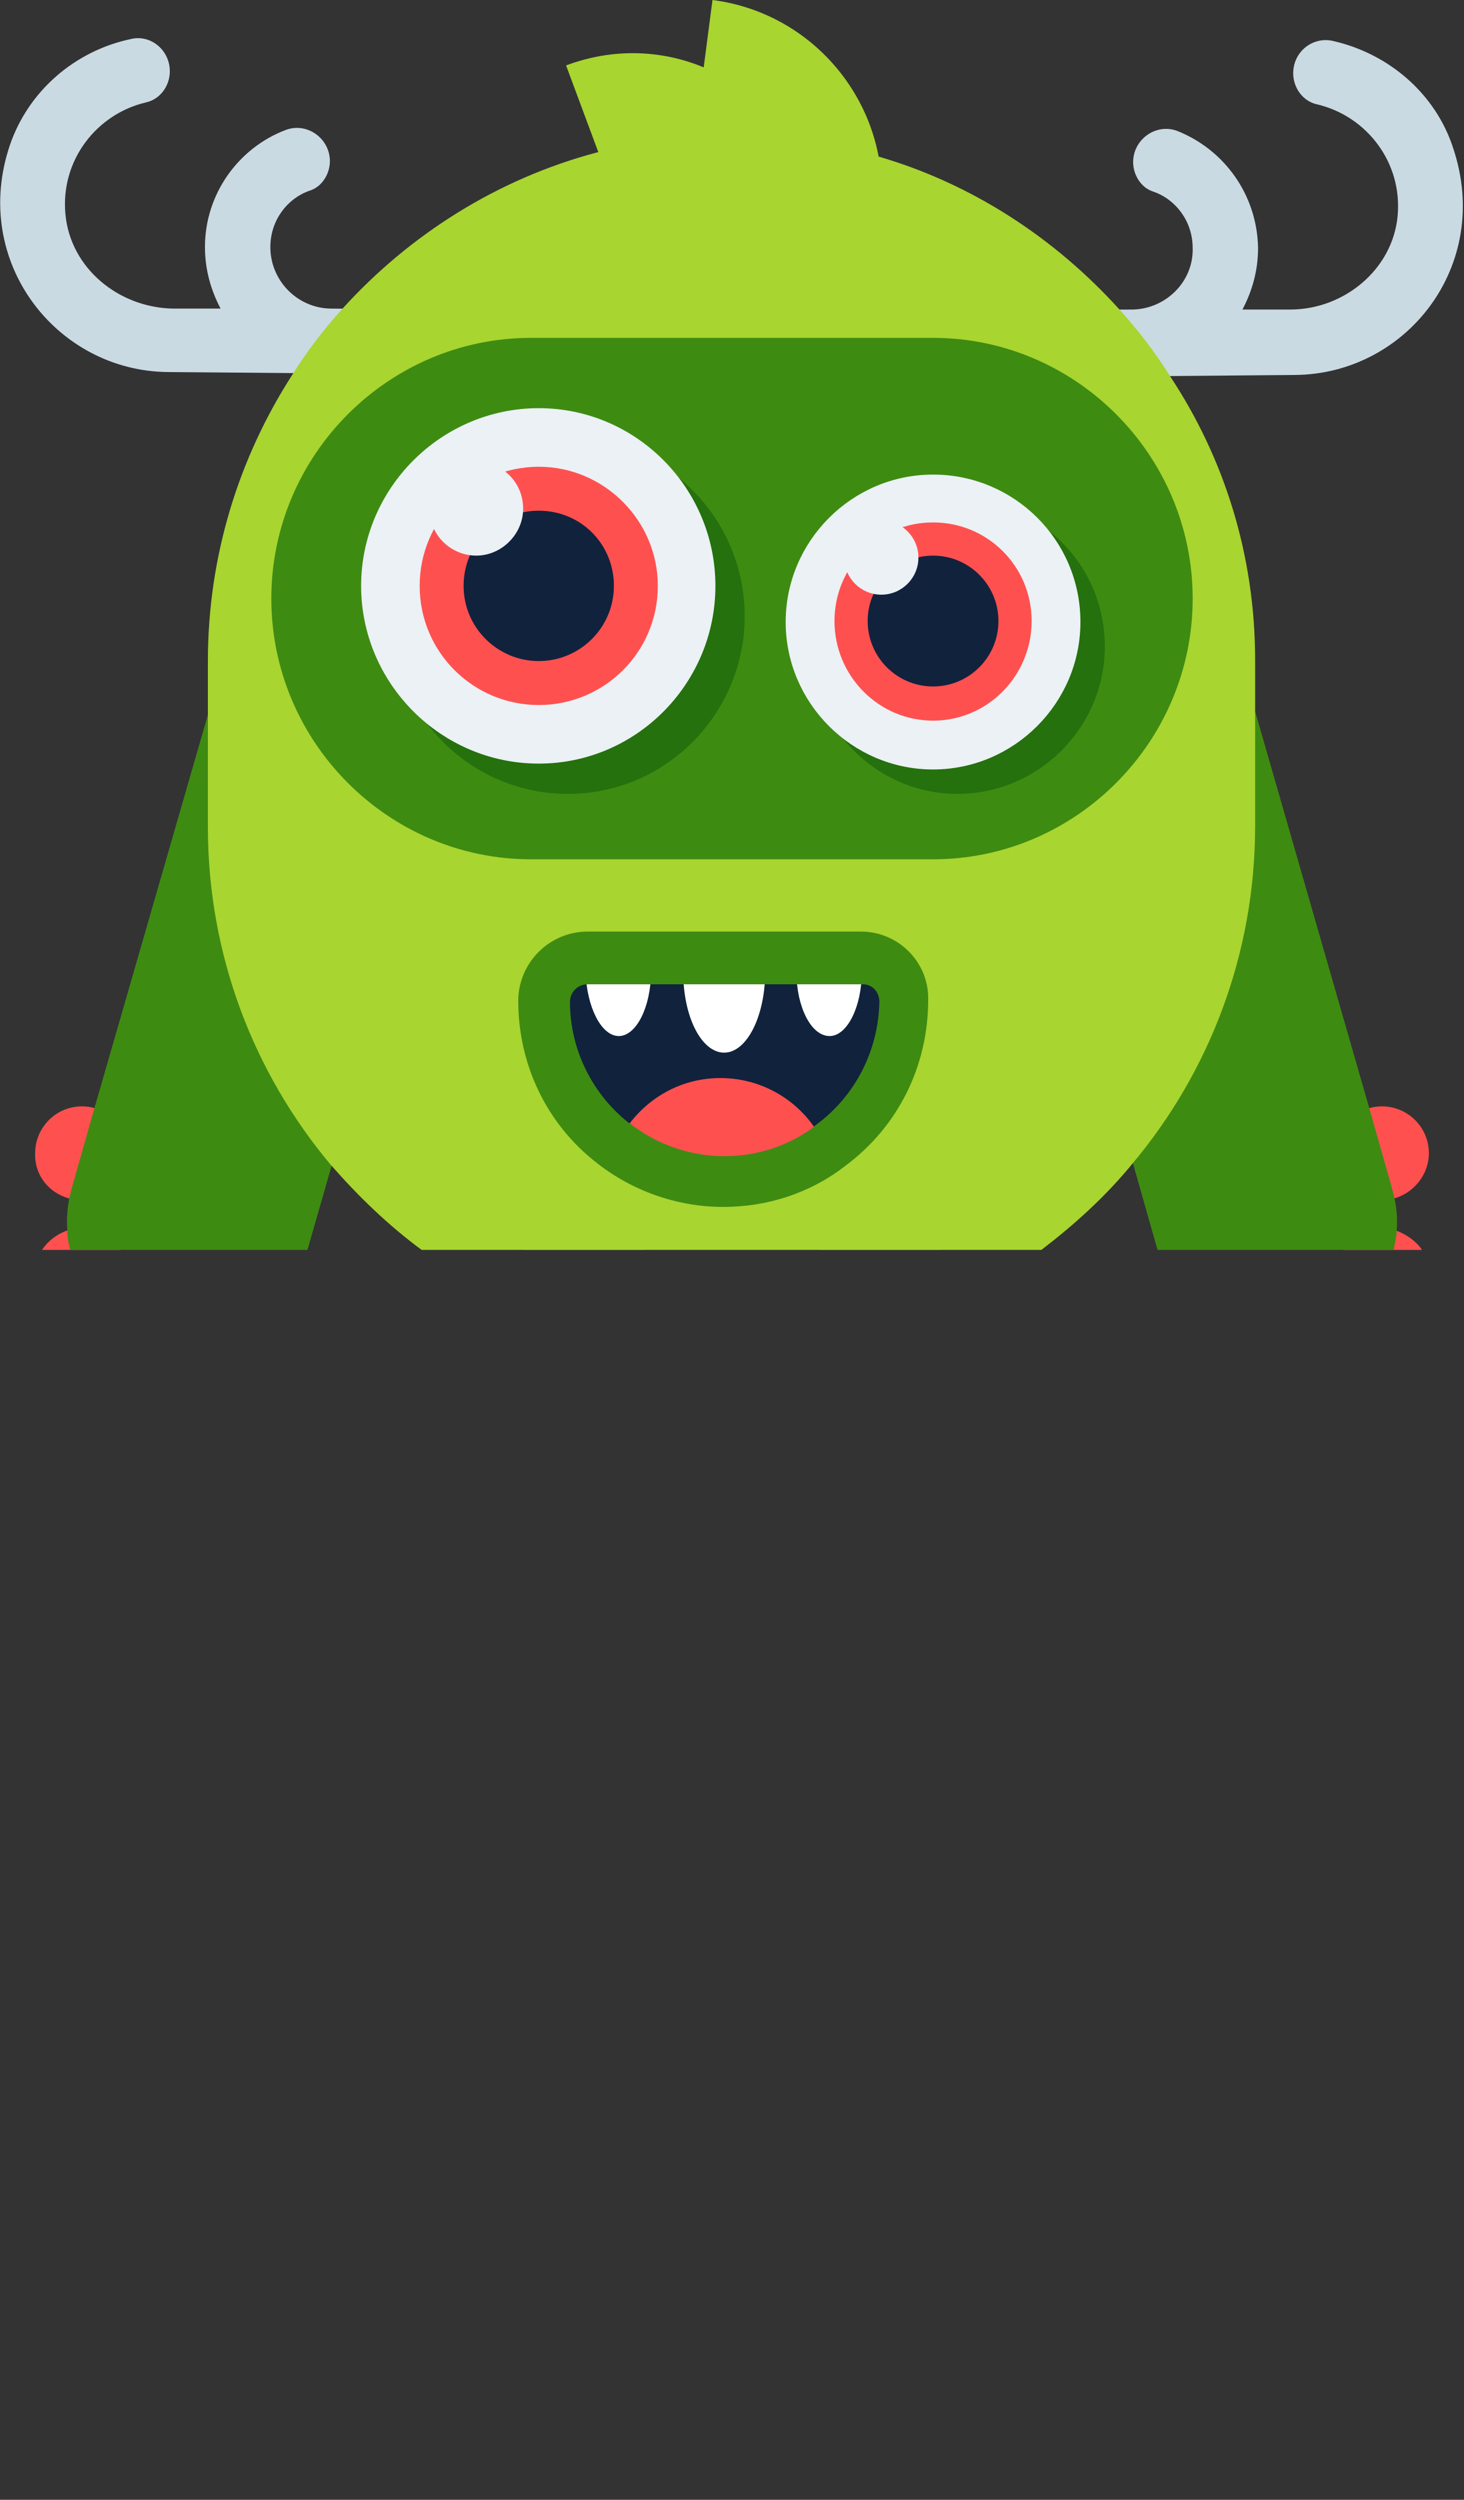
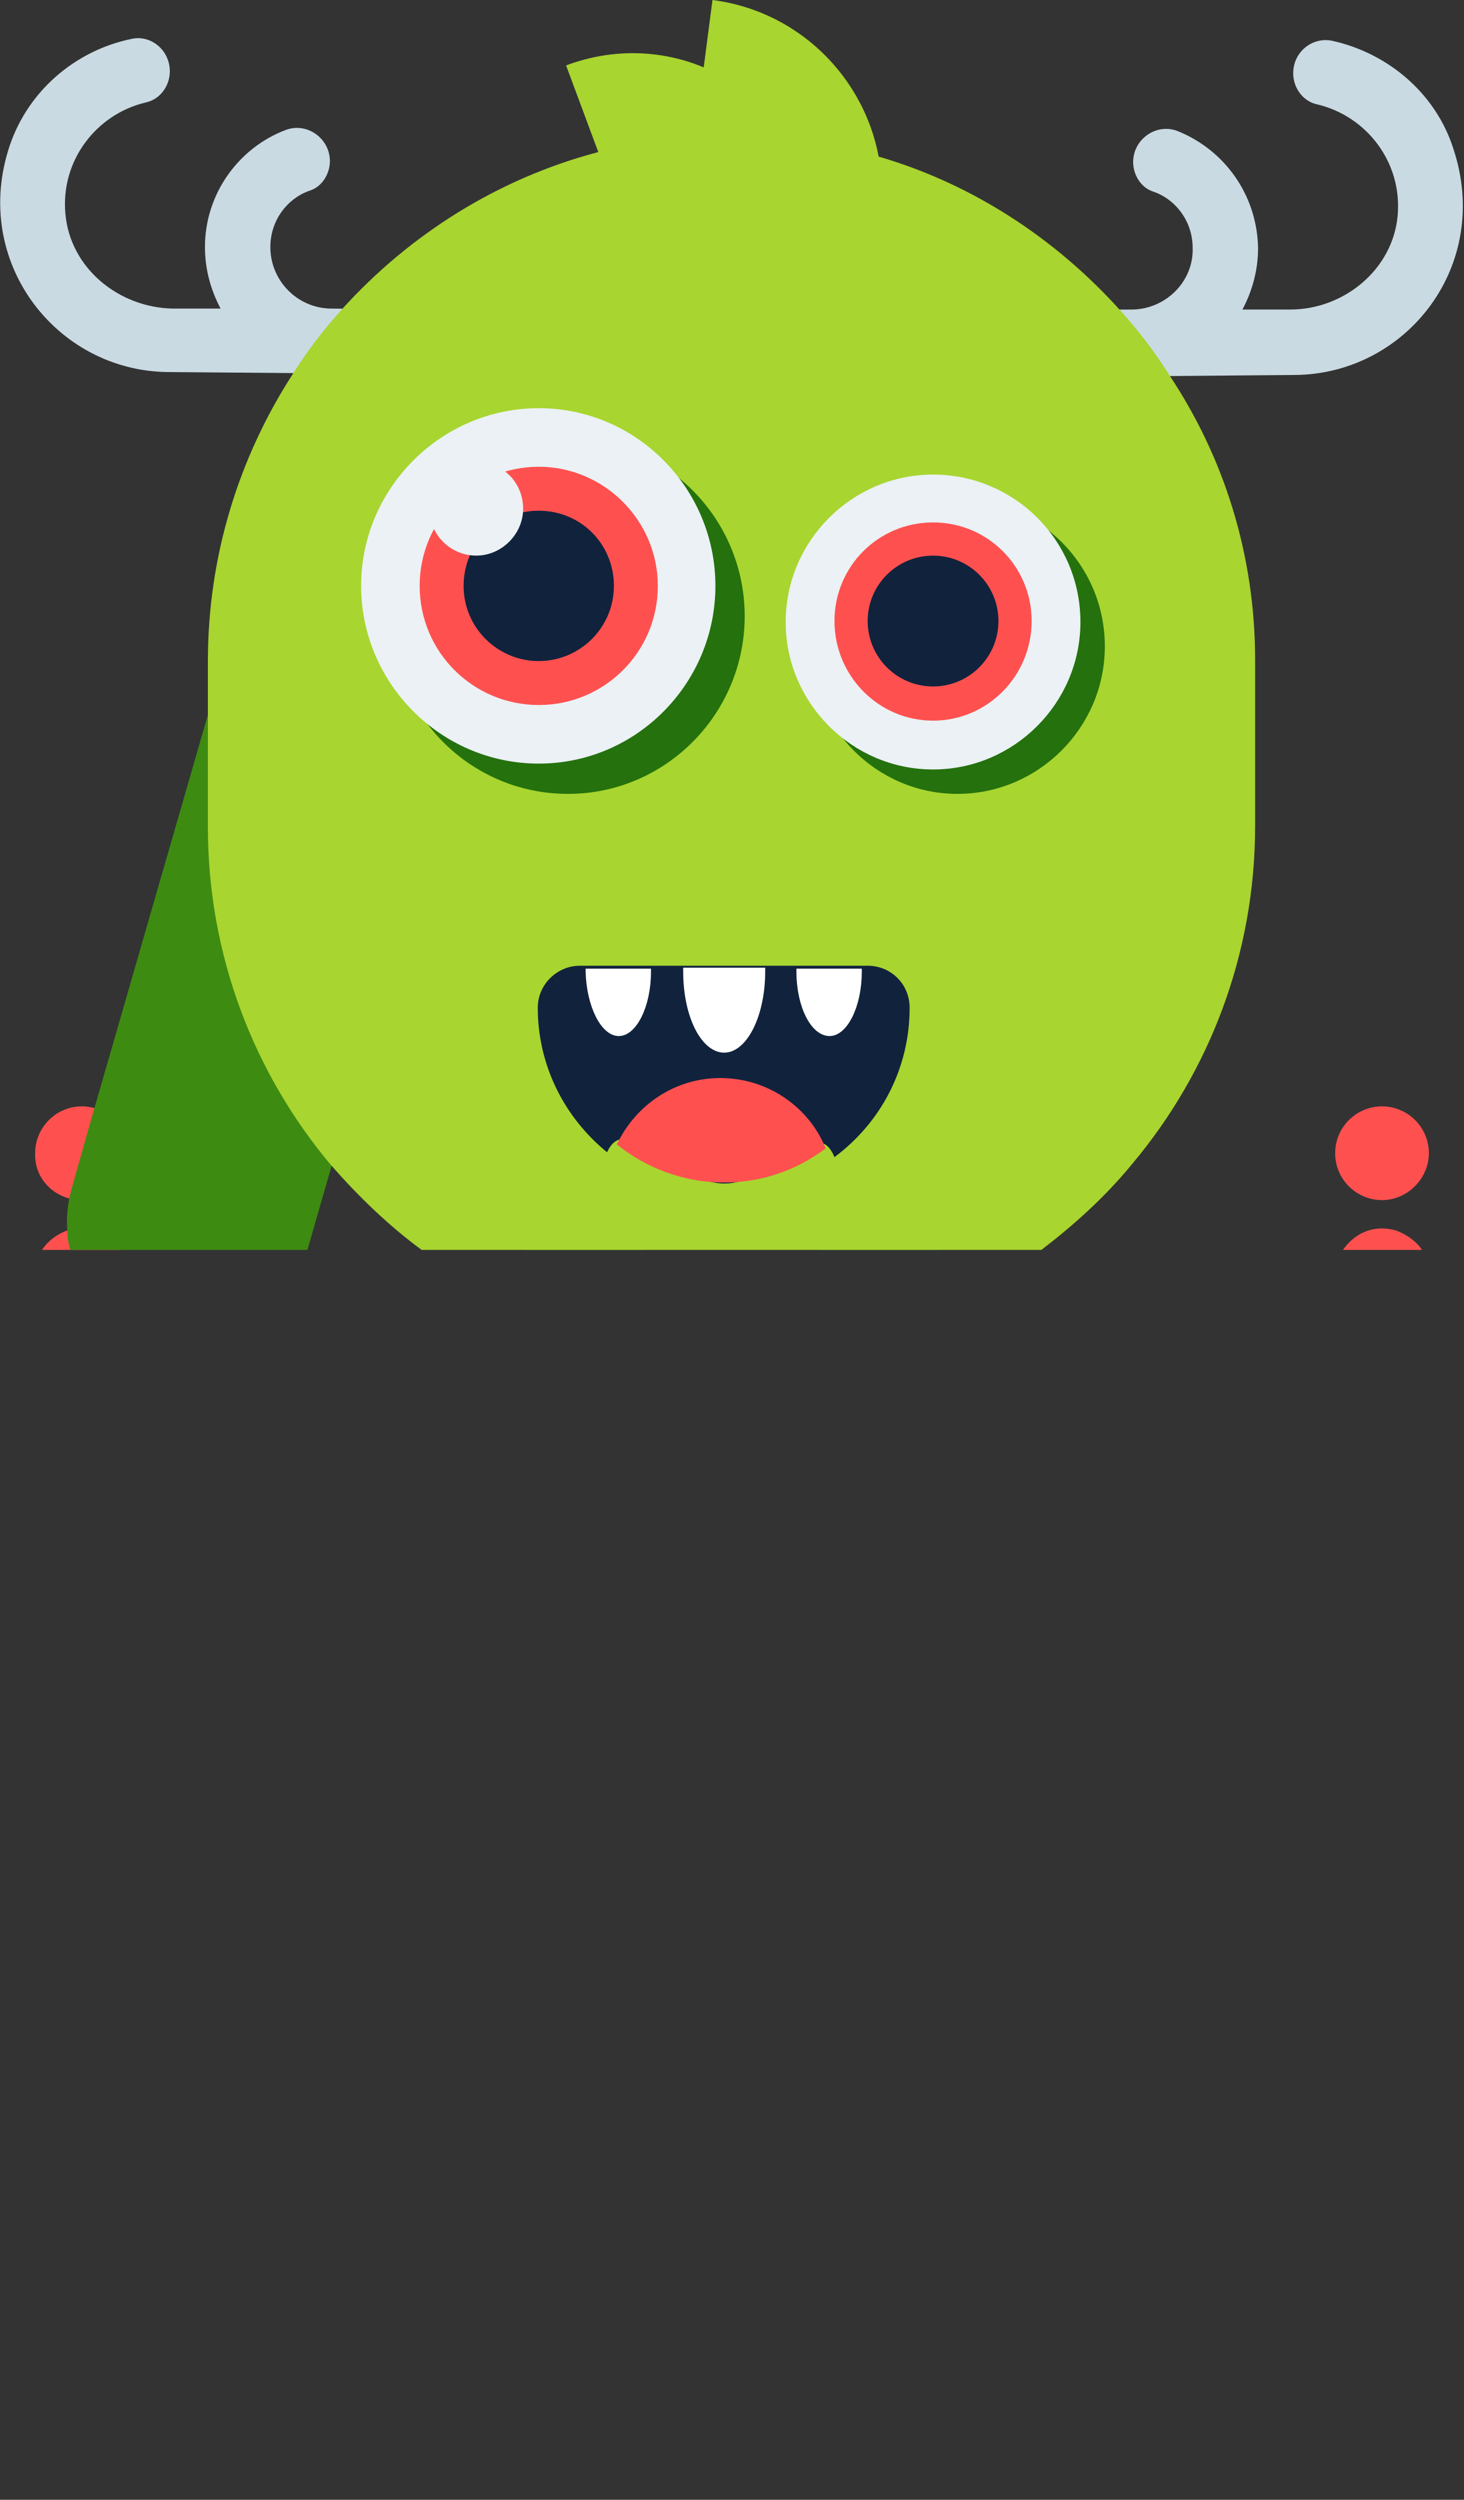
<svg xmlns="http://www.w3.org/2000/svg" version="1.1" id="Calque_1" x="0px" y="0px" width="150px" height="256px" viewBox="0 0 150 256" style="enable-background:new 0 0 150 256;" xml:space="preserve">
  <rect x="0" y="0" width="150" height="256" fill="#333333" stroke="none" />
  <style type="text/css">
	.st0{fill:#A8D52F;}
	.st1{fill:#3E8B12;}
	.st2{fill:#FF5050;}
	.st3{fill:#CADAE3;}
	.st4{fill:#24710D;}
	.st5{fill:#EBF1F4;}
	.st6{fill:#11223D;}
	.st7{fill:#FFFFFF;}
</style>
  <g>
    <path class="st0" d="M68.6,35.2L58,6.7c4.8-1.8,9.8-1.6,14.1,0.2L73,0c10.9,1.4,18.6,11.4,17.2,22.2c-0.8,6-4.1,11-8.8,14.1   c-2.2,3.4-5.5,6.1-9.6,7.6l-1.6-4.4c-0.7,0-1.5-0.1-2.2-0.2L68.6,35.2L68.6,35.2z" />
    <polygon class="st1" points="66,126.5 66,128 53.7,128 53.6,126.5  " />
    <polygon class="st1" points="84,126.5 96.4,126.5 96.3,128 84,128  " />
    <path class="st2" d="M8.4,122.9c2.7,0,4.8-2.2,4.8-4.8c0-2.7-2.2-4.8-4.8-4.8c-2.7,0-4.8,2.2-4.8,4.8   C3.5,120.8,5.7,122.9,8.4,122.9z" />
    <path class="st2" d="M12.4,128H4.3c0.6-0.9,1.5-1.6,2.6-2c0.5-0.1,0.9-0.2,1.4-0.2C10.1,125.8,11.5,126.7,12.4,128z" />
    <path class="st1" d="M46.1,77.4l-2.4,8.2L34,119.3l-2.5,8.7H7.2c-0.2-0.7-0.3-1.3-0.3-2c-0.1-1.1,0-2.2,0.2-3.3   c0.1-0.4,0.2-0.8,0.3-1.2l2.3-8.1l11.6-40.2l0.8-2.8l8.3,2.4L46.1,77.4z" />
    <path class="st2" d="M136.8,118.1c0,2.7,2.2,4.8,4.8,4.8s4.8-2.2,4.8-4.8c0-2.7-2.2-4.8-4.8-4.8S136.8,115.4,136.8,118.1z" />
    <path class="st2" d="M145.7,128h-8.1c0.9-1.3,2.3-2.2,4-2.2c0.5,0,1,0.1,1.4,0.2C144.1,126.4,145.1,127.1,145.7,128z" />
-     <path class="st1" d="M143.1,126c0,0.7-0.2,1.3-0.3,2h-24.2l-2.5-8.8l-9.7-33.6l-1.7-5.8l-0.7-2.4l5.9-1.7l9.6-2.8l8.4-2.4l0.8,2.7   l11.6,40.3l2.3,8.1c0.1,0.4,0.2,0.8,0.3,1.2C143.1,123.8,143.2,124.9,143.1,126z" />
    <path class="st3" d="M56.1,31.8l-22.3-0.2c-3.4-0.1-6.1-2.9-6.1-6.3c0-2.7,1.7-5,4.1-5.8c1.2-0.4,2-1.7,2-3c0-2.3-2.3-4-4.5-3.2   c-4.8,1.8-8.3,6.5-8.3,12c0,2.3,0.6,4.4,1.6,6.3l-4.9,0c-5.5-0.1-10.5-4.1-11-9.7c-0.5-5.5,3.2-10.2,8.2-11.4   c1.5-0.3,2.5-1.7,2.5-3.2c0-2.2-2-3.8-4-3.3C7.7,5.2,2.9,9.3,1,14.9c-4,11.9,4.8,23.1,16.2,23.2l23.7,0.2c0,0,0.1,0,0.1,0l15.1,0.1   c1.8,0,3.4-1.5,3.4-3.3C59.4,33.3,58,31.8,56.1,31.8L56.1,31.8z" />
    <path class="st3" d="M93.8,31.8l22.3-0.1c3.4-0.1,6.2-2.9,6.1-6.3c0-2.7-1.7-5-4.1-5.8c-1.2-0.4-2-1.7-2-3c0-2.3,2.3-4,4.5-3.2   c4.8,1.9,8.2,6.5,8.3,12c0,2.3-0.6,4.4-1.6,6.3l4.9,0c5.5,0,10.5-4.1,11-9.6c0.5-5.5-3.2-10.2-8.2-11.4c-1.5-0.3-2.5-1.7-2.5-3.2   c0-2.2,2-3.8,4.1-3.3c5.7,1.3,10.5,5.4,12.3,11c4,12-4.8,23.1-16.2,23.2l-23.7,0.2c0,0-0.1,0-0.1,0l-15.1,0.1   c-1.8,0-3.4-1.5-3.4-3.3S92,31.8,93.8,31.8L93.8,31.8z" />
    <path class="st0" d="M128.6,67.6v17c0,13.1-4.7,25.2-12.6,34.6c-2.7,3.3-5.9,6.2-9.3,8.8H43.2c-3.4-2.5-6.5-5.5-9.3-8.7   c-7.9-9.4-12.6-21.5-12.6-34.6v-17c0-10.8,3.2-20.9,8.7-29.4c1.5-2.4,3.2-4.6,5.1-6.7c6.9-7.6,15.9-13.3,26.1-16   c4.4-1.2,9-1.8,13.7-1.8c5.2,0,10.2,0.8,15,2.2c9.7,2.8,18.2,8.4,24.8,15.7c1.9,2.1,3.6,4.3,5.1,6.7   C125.4,46.8,128.6,56.8,128.6,67.6z" />
-     <path class="st1" d="M95.6,88H54.4c-14.6,0-26.6-12-26.6-26.7c0-14.7,12-26.7,26.6-26.7h41.2c14.6,0,26.6,12,26.6,26.7   C122.2,76,110.2,88,95.6,88z" />
    <path class="st4" d="M58.2,81.3c10,0,18.1-8.2,18.1-18.2s-8.1-18.2-18.1-18.2S40.1,53,40.1,63.1S48.2,81.3,58.2,81.3z" />
    <path class="st5" d="M55.2,78.2c10,0,18.1-8.2,18.1-18.2s-8.1-18.2-18.1-18.2S37,50,37,60S45.2,78.2,55.2,78.2z" />
    <path class="st2" d="M67.4,60c0,6.8-5.5,12.2-12.2,12.2S43,66.8,43,60c0-6.8,5.5-12.2,12.2-12.2S67.4,53.3,67.4,60z" />
    <path class="st6" d="M55.2,67.7c4.2,0,7.7-3.4,7.7-7.7s-3.4-7.7-7.7-7.7s-7.7,3.4-7.7,7.7S51,67.7,55.2,67.7z" />
    <path class="st5" d="M48.8,56.9c2.6,0,4.8-2.2,4.8-4.8c0-2.7-2.1-4.8-4.8-4.8c-2.6,0-4.8,2.2-4.8,4.8C44,54.8,46.2,56.9,48.8,56.9z   " />
    <path class="st4" d="M98.1,81.3c8.3,0,15.1-6.8,15.1-15.1c0-8.4-6.8-15.1-15.1-15.1c-8.3,0-15.1,6.8-15.1,15.1   C83.1,74.5,89.8,81.3,98.1,81.3z" />
    <path class="st5" d="M95.6,78.8c8.3,0,15.1-6.8,15.1-15.1c0-8.4-6.8-15.1-15.1-15.1s-15.1,6.8-15.1,15.1   C80.5,72,87.3,78.8,95.6,78.8z" />
    <path class="st2" d="M105.7,63.6c0,5.6-4.5,10.2-10.1,10.2c-5.6,0-10.1-4.6-10.1-10.2S90,53.5,95.6,53.5   C101.2,53.5,105.7,58,105.7,63.6z" />
    <path class="st6" d="M95.6,70.3c3.7,0,6.7-3,6.7-6.7c0-3.7-3-6.7-6.7-6.7c-3.7,0-6.7,3-6.7,6.7C88.9,67.3,91.9,70.3,95.6,70.3z" />
-     <path class="st5" d="M90.3,60.9c2.1,0,3.8-1.7,3.8-3.8s-1.7-3.8-3.8-3.8s-3.8,1.7-3.8,3.8S88.2,60.9,90.3,60.9z" />
    <path class="st6" d="M88.9,98.9H59.4c-2.3,0-4.3,1.9-4.3,4.3c0,6,2.8,11.3,7.1,14.8c2-4.4,6.8,3.2,12,3.2s9.4-7.3,11.3-2.7   c4.7-3.5,7.7-9,7.7-15.3C93.2,100.8,91.3,98.9,88.9,98.9L88.9,98.9z" />
    <path class="st7" d="M74.2,107.8c2.3,0,4.2-3.7,4.2-8.3v-0.4H70v0.4C70,104.2,71.9,107.8,74.2,107.8L74.2,107.8z" />
    <path class="st7" d="M63.4,106.1c1.8,0,3.3-3,3.3-6.6v-0.3h-6.7v0.3C60.1,103.1,61.6,106.1,63.4,106.1z" />
    <path class="st7" d="M85,106.1c1.8,0,3.3-3,3.3-6.6v-0.3h-6.7v0.3C81.6,103.1,83.1,106.1,85,106.1z" />
    <path class="st2" d="M73.8,110.4c-4.7,0-8.7,2.8-10.6,6.8c3,2.4,6.8,3.9,11,3.9c3.9,0,7.5-1.3,10.4-3.5   C82.9,113.4,78.7,110.4,73.8,110.4z" />
-     <path class="st1" d="M88.2,95.4H60.2c-3.9,0-7.1,3.2-7.1,7.1c0,6.4,2.8,12.4,7.8,16.4c3.7,3,8.4,4.7,13.2,4.7   c4.5,0,8.9-1.4,12.5-4.2c5.4-4,8.5-10.2,8.5-17C95.2,98.6,92.1,95.4,88.2,95.4z M83.6,115.2L83.6,115.2c-0.1,0.1-0.2,0.1-0.2,0.2   c-2.7,2-5.9,3-9.2,3c-3.5,0-6.9-1.2-9.6-3.3c-0.1-0.1-0.2-0.1-0.3-0.2c-3.7-3-5.9-7.5-5.9-12.3c0-1,0.8-1.8,1.8-1.8c0,0,0,0,0.1,0   h28c0,0,0.1,0,0.1,0c1,0,1.7,0.8,1.7,1.8C90,107.5,87.7,112.2,83.6,115.2z" />
  </g>
</svg>